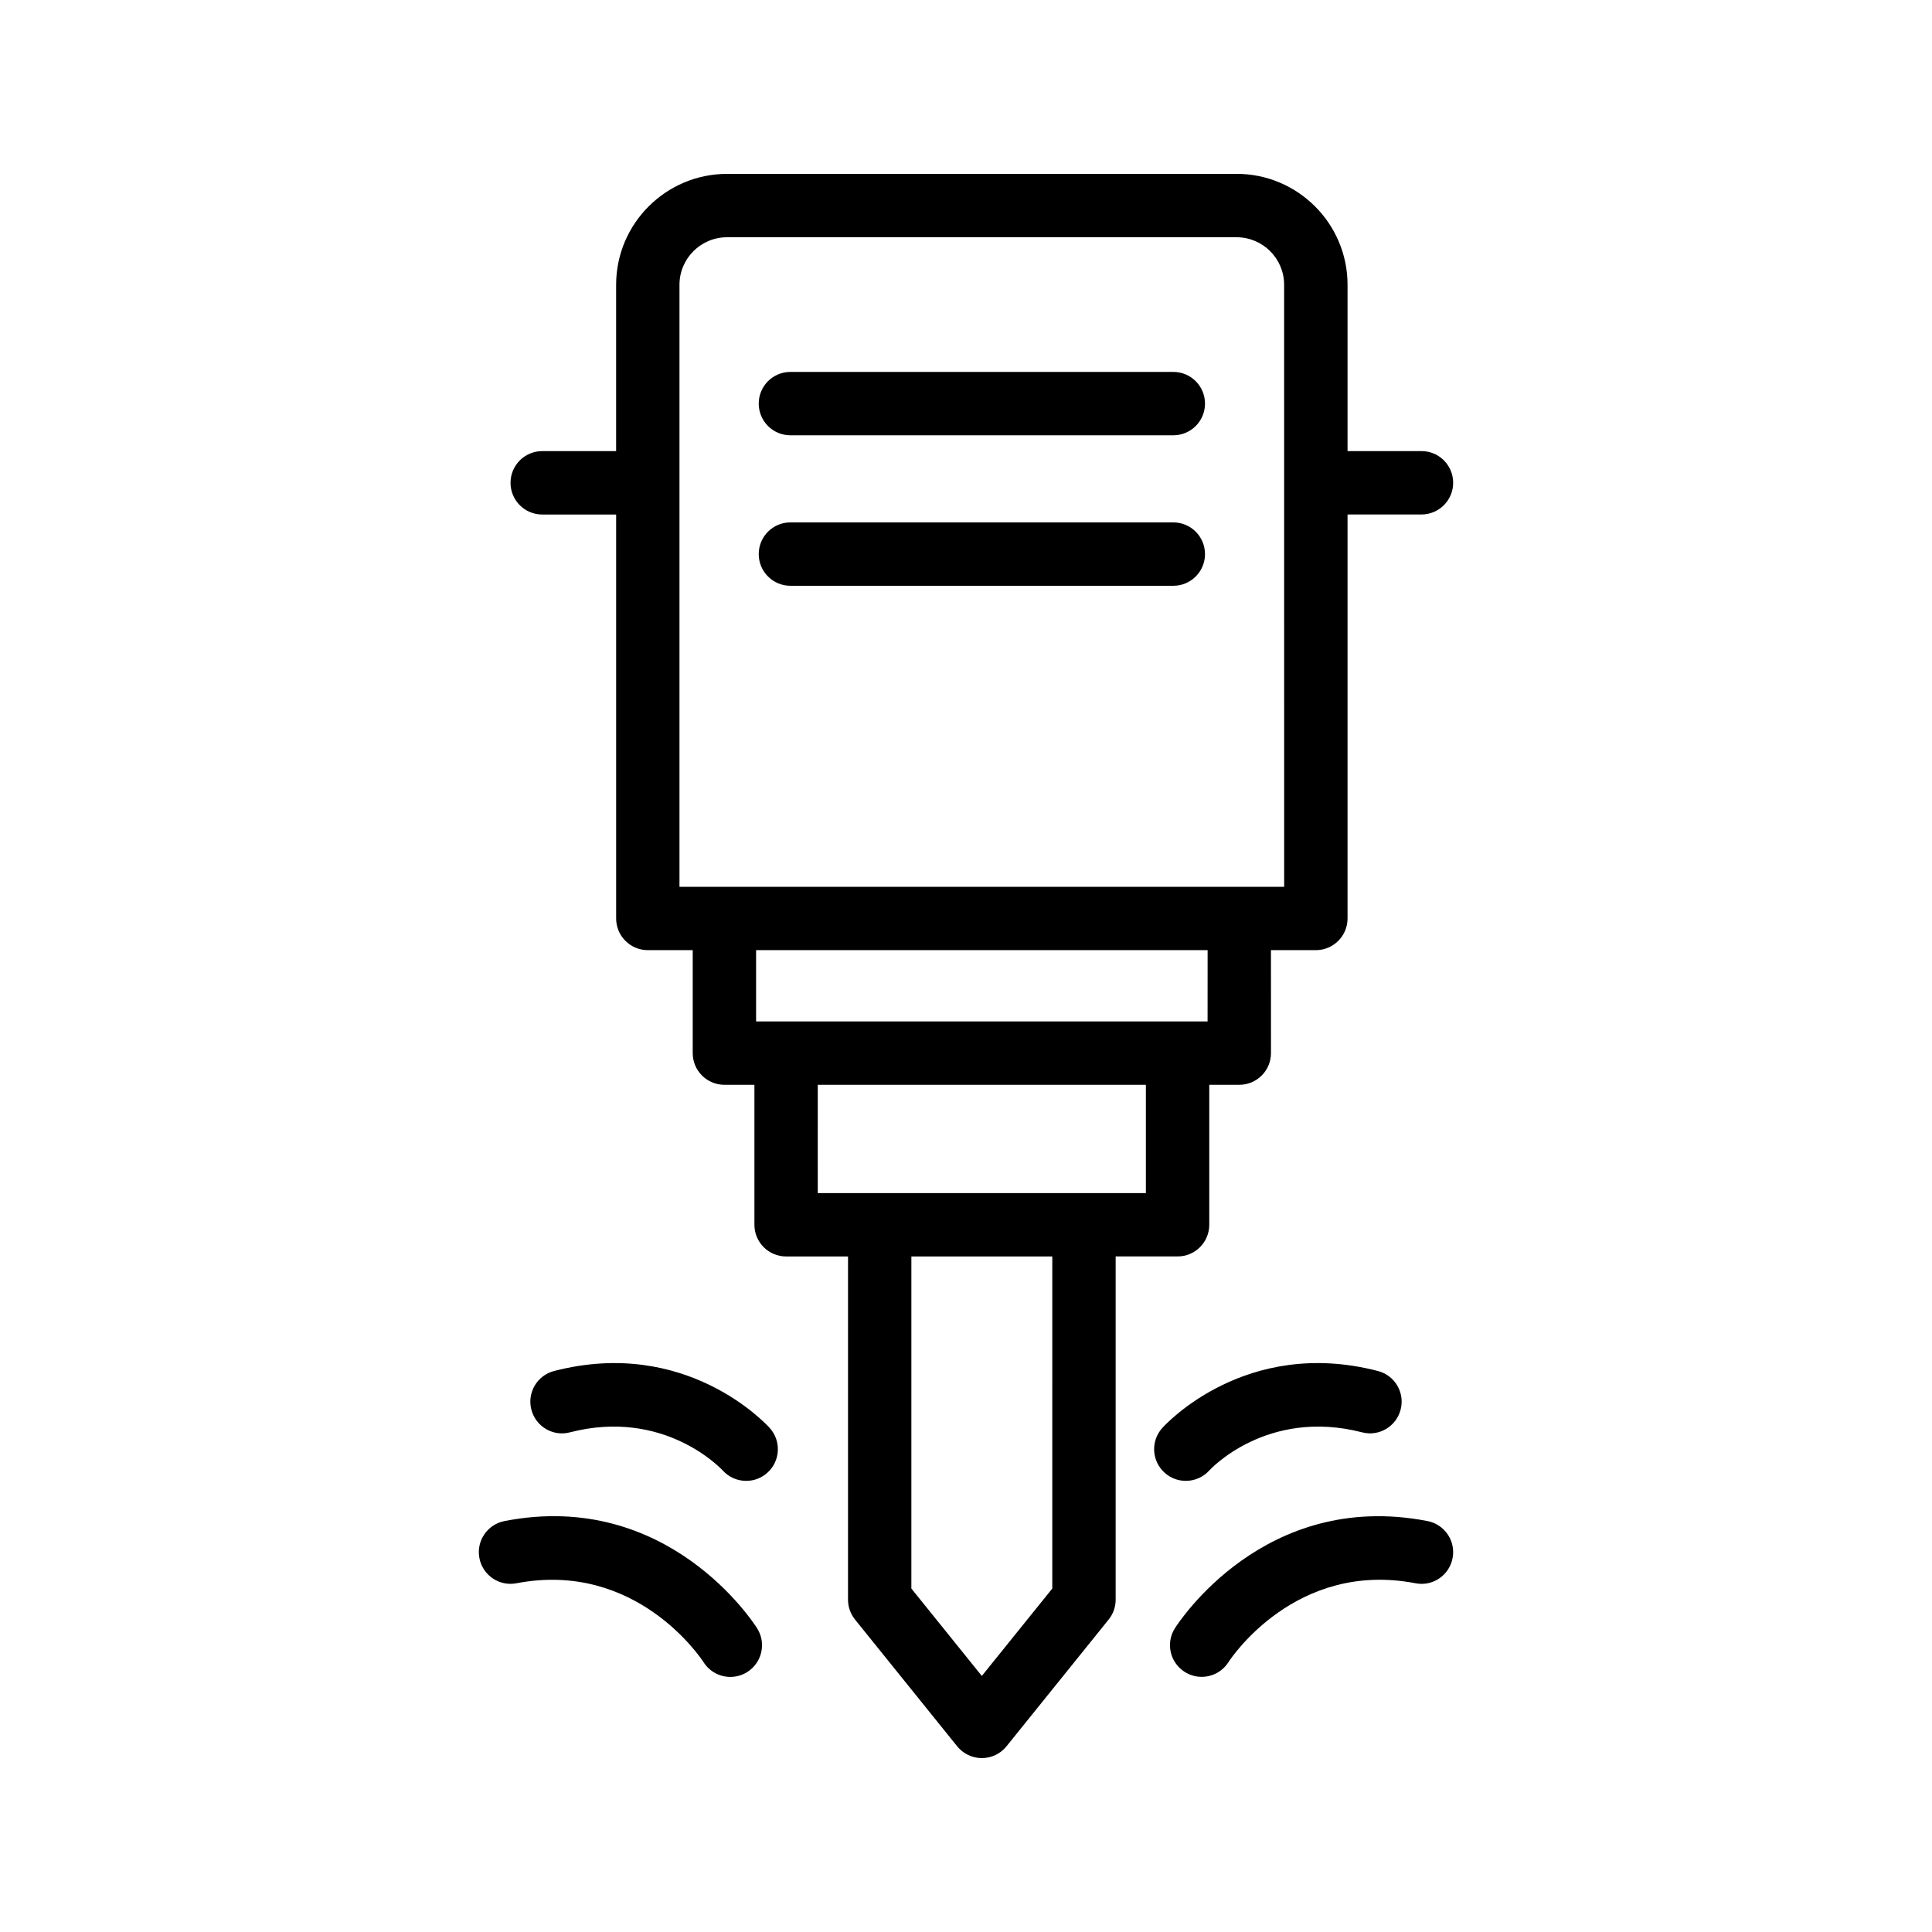
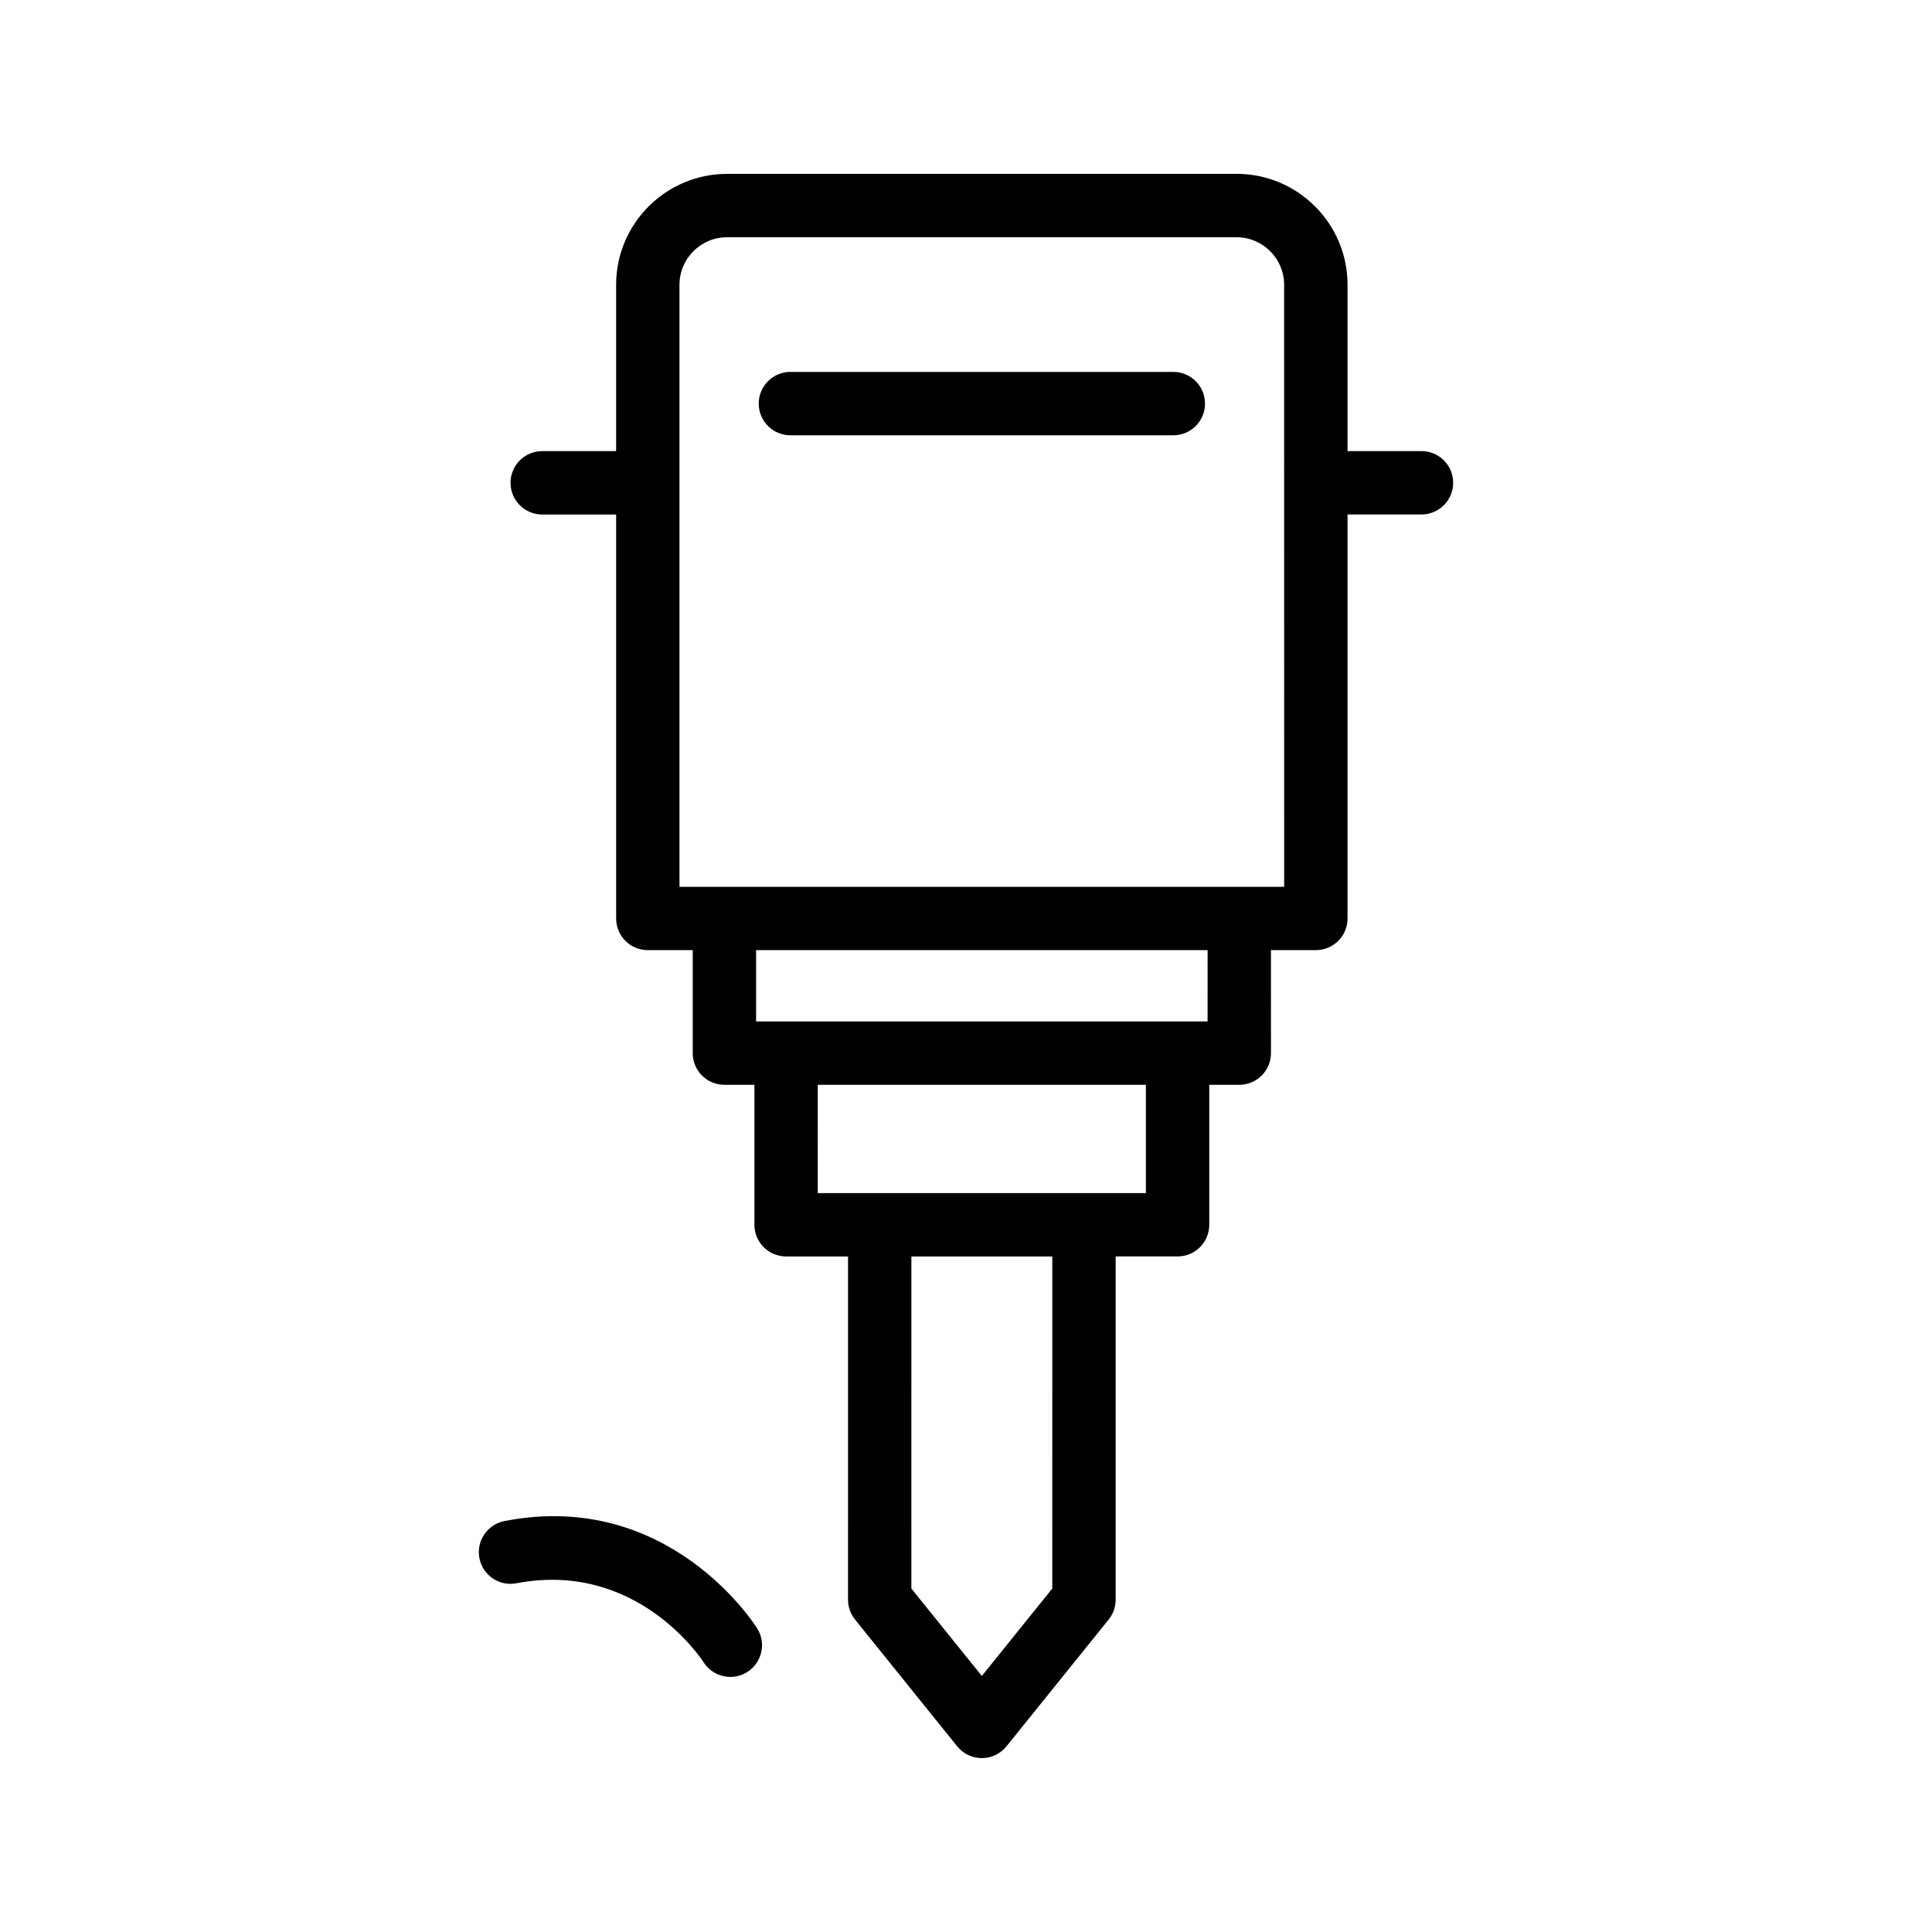
<svg xmlns="http://www.w3.org/2000/svg" fill="#000000" width="800px" height="800px" version="1.1" viewBox="144 144 512 512">
  <g>
    <path d="m471.72 190.08h-135.05c-16.203 0-29.391 13.188-29.391 29.391v44.082h-19.586c-4.641 0-8.398 3.754-8.398 8.398 0 4.641 3.754 8.398 8.398 8.398h19.59v107.05c0 4.641 3.754 8.398 8.398 8.398h11.895v27.289c0 4.641 3.754 8.398 8.398 8.398h7.953v37.09c0 4.641 3.754 8.398 8.398 8.398h16.41l-0.004 90.957c0 1.918 0.656 3.781 1.863 5.273l27.066 33.586c1.594 1.977 3.996 3.125 6.535 3.125 2.543 0 4.945-1.148 6.535-3.125l27.066-33.586c1.211-1.492 1.863-3.352 1.863-5.273v-90.961h16.41c4.641 0 8.398-3.754 8.398-8.398v-37.086h7.953c4.641 0 8.398-3.754 8.398-8.398l-0.004-27.289h11.898c4.641 0 8.398-3.754 8.398-8.398v-107.06h19.59c4.641 0 8.398-3.754 8.398-8.398 0-4.641-3.754-8.398-8.398-8.398h-19.59v-44.082c0-16.203-13.188-29.387-29.391-29.387zm-48.855 374.9-18.672 23.164-18.672-23.164 0.004-88.004h37.344zm24.805-104.8h-86.957l0.004-28.691h86.953zm16.352-45.488h-119.65v-18.891h119.66zm20.297-35.684h-160.25v-159.54c0-6.945 5.648-12.594 12.594-12.594h135.05c6.945 0 12.594 5.648 12.594 12.594z" />
    <path d="m454.93 242.56h-101.46c-4.641 0-8.398 3.754-8.398 8.398 0 4.641 3.754 8.398 8.398 8.398h101.47c4.641 0 8.398-3.754 8.398-8.398-0.004-4.644-3.762-8.398-8.402-8.398z" />
-     <path d="m454.93 282.44h-101.46c-4.641 0-8.398 3.754-8.398 8.398 0 4.641 3.754 8.398 8.398 8.398h101.47c4.641 0 8.398-3.754 8.398-8.398-0.004-4.641-3.762-8.398-8.402-8.398z" />
-     <path d="m457.95 587.07c1.395 0.887 2.953 1.312 4.492 1.312 2.773 0 5.484-1.371 7.094-3.871 0.707-1.105 17.891-27.02 49.578-20.934 4.551 0.91 8.961-2.09 9.832-6.648 0.887-4.551-2.098-8.953-6.648-9.832-43.215-8.387-65.992 26.922-66.945 28.422-2.473 3.906-1.309 9.066 2.598 11.551z" />
-     <path d="m464.5 533.66c0.148-0.164 15.211-16.57 40.457-10.078 4.481 1.18 9.062-1.535 10.227-6.027 1.164-4.484-1.531-9.07-6.027-10.227-34.973-9.062-56.262 14.129-57.152 15.113-3.098 3.453-2.812 8.758 0.641 11.855 1.605 1.445 3.606 2.148 5.606 2.148 2.297 0 4.594-0.941 6.25-2.785z" />
-     <path d="m271.05 556.93c0.871 4.551 5.281 7.535 9.832 6.648 31.668-6.059 48.863 19.82 49.578 20.934 1.605 2.516 4.32 3.887 7.094 3.887 1.535 0 3.082-0.418 4.477-1.297 3.918-2.477 5.094-7.66 2.617-11.586-0.953-1.5-23.723-36.828-66.945-28.422-4.555 0.883-7.539 5.285-6.652 9.836z" />
-     <path d="m290.84 507.33c-4.492 1.156-7.191 5.742-6.027 10.227 1.156 4.492 5.758 7.215 10.227 6.027 24.746-6.387 39.77 9.34 40.492 10.109 1.656 1.828 3.926 2.754 6.215 2.754 2 0 4-0.707 5.609-2.148 3.453-3.098 3.738-8.406 0.641-11.855-0.895-0.984-22.152-24.184-57.156-15.113z" />
+     <path d="m271.05 556.93c0.871 4.551 5.281 7.535 9.832 6.648 31.668-6.059 48.863 19.82 49.578 20.934 1.605 2.516 4.32 3.887 7.094 3.887 1.535 0 3.082-0.418 4.477-1.297 3.918-2.477 5.094-7.66 2.617-11.586-0.953-1.5-23.723-36.828-66.945-28.422-4.555 0.883-7.539 5.285-6.652 9.836" />
  </g>
</svg>